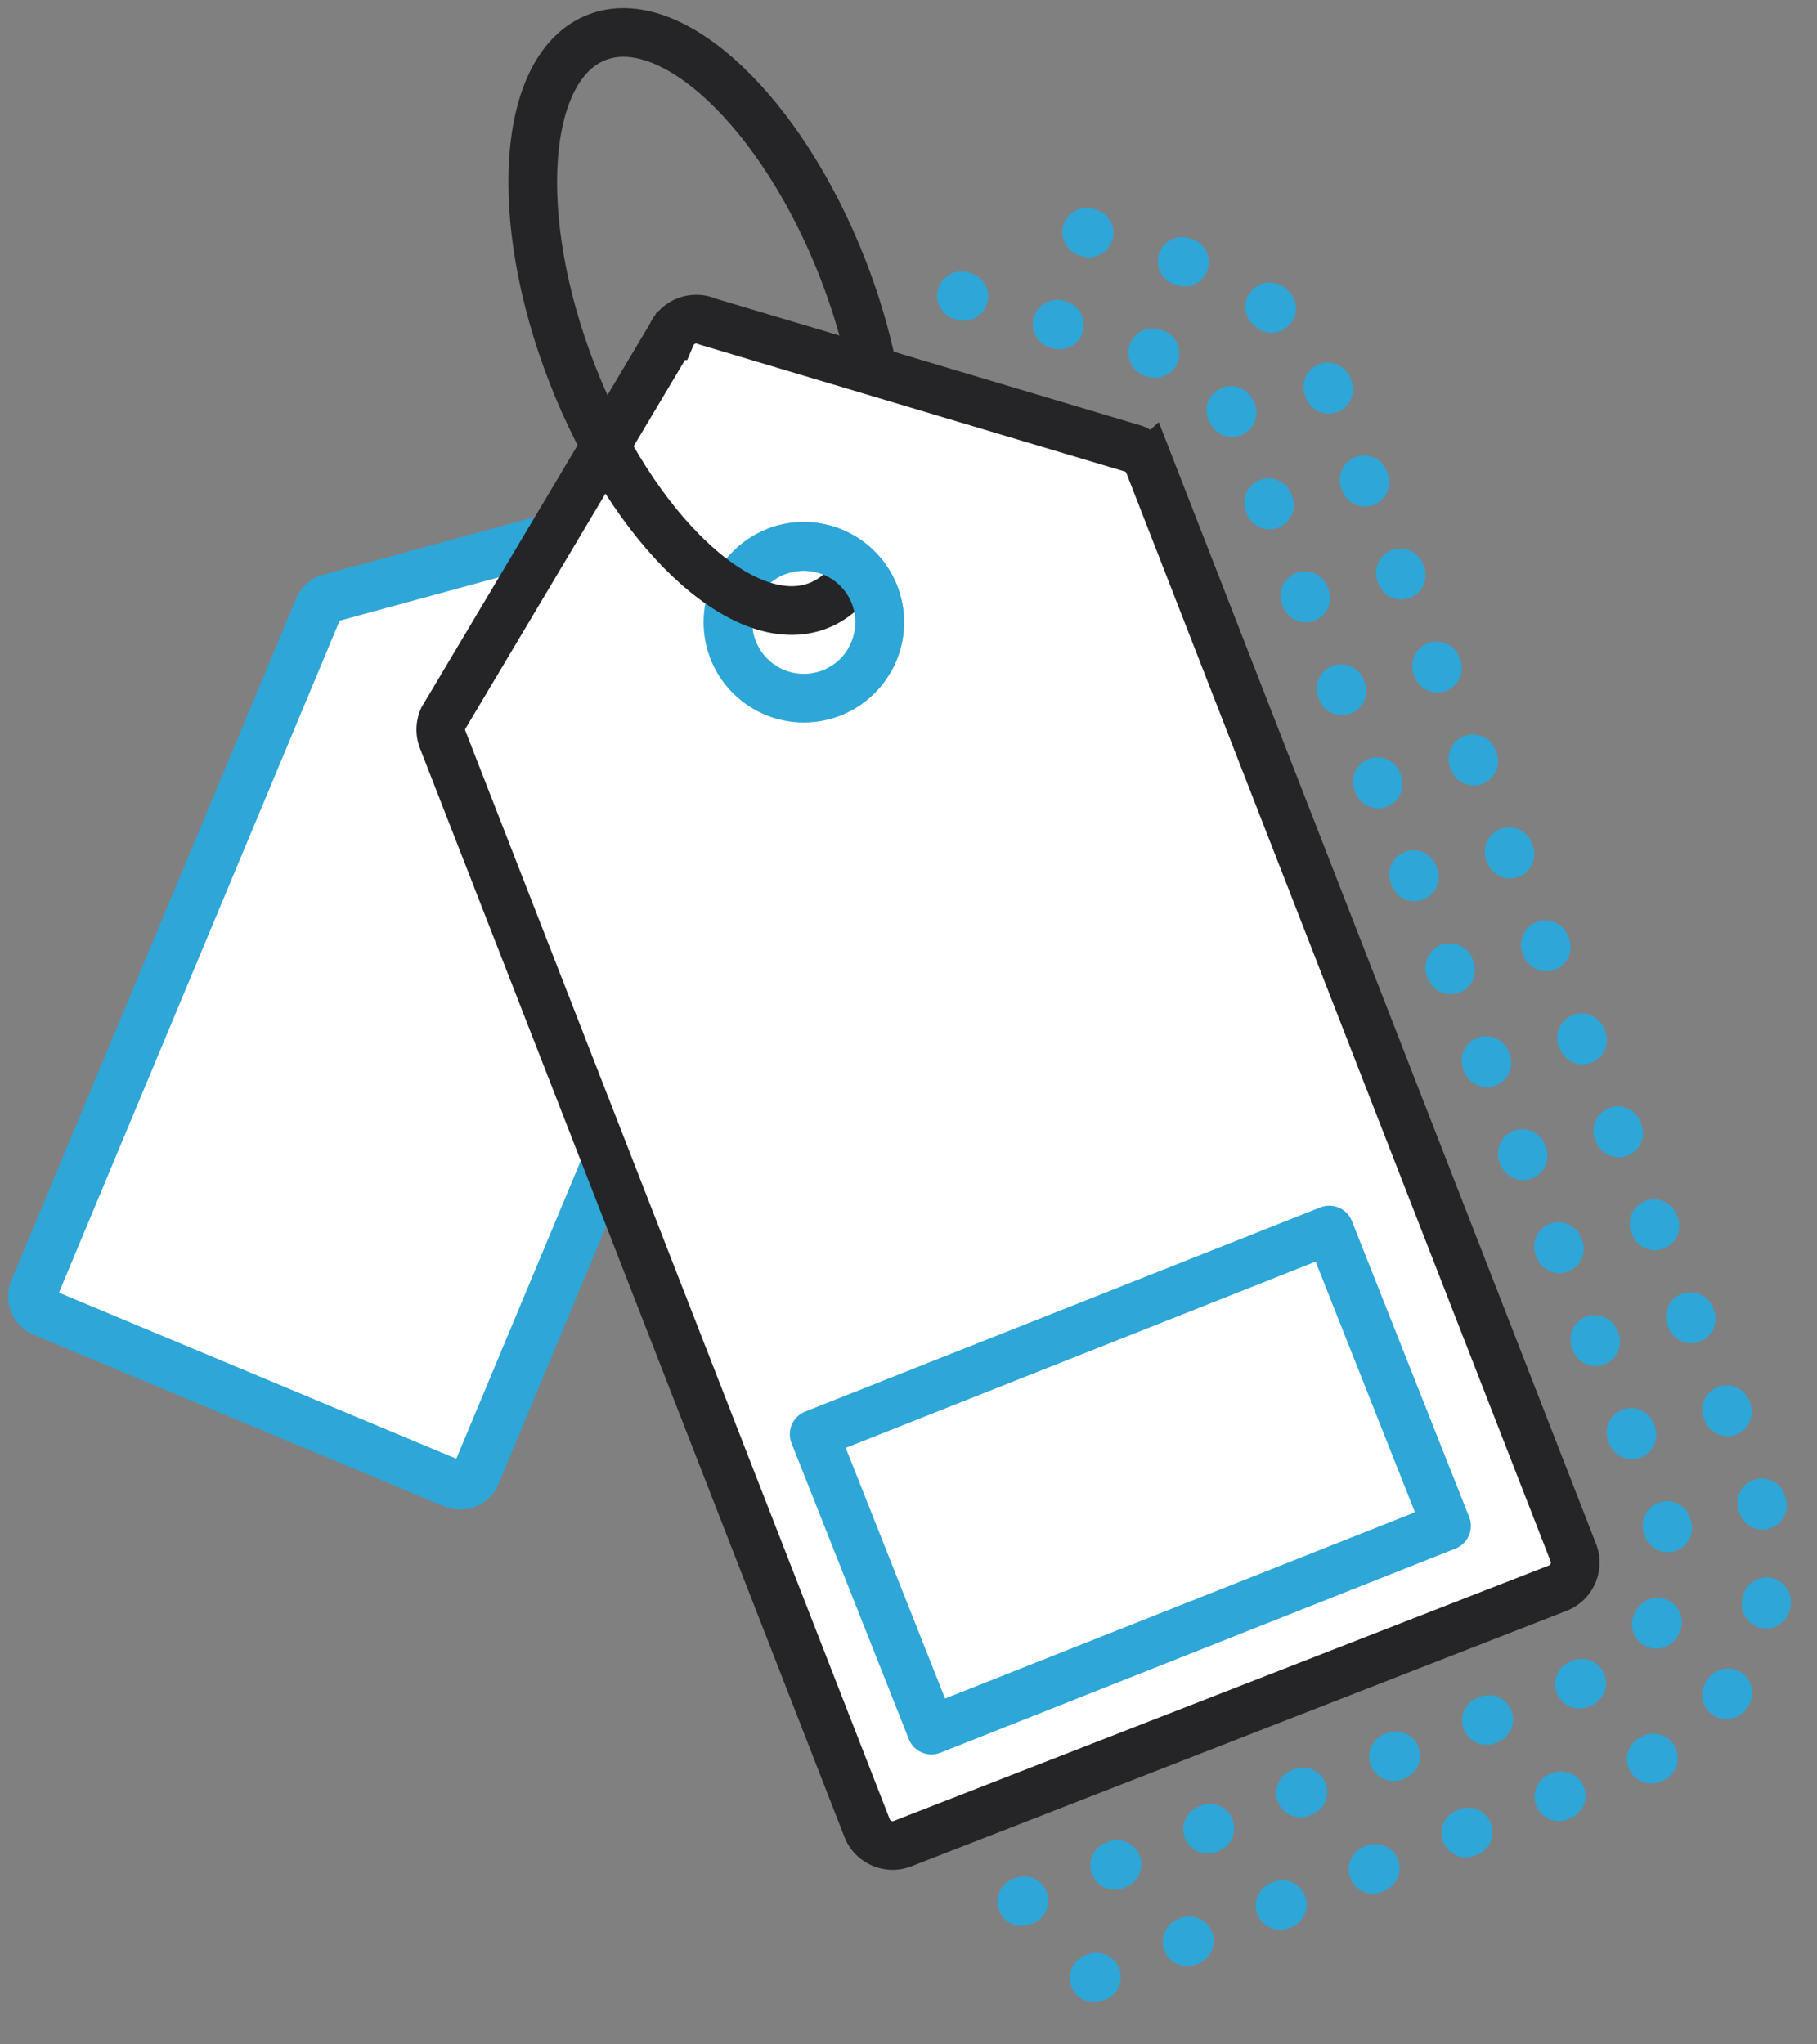
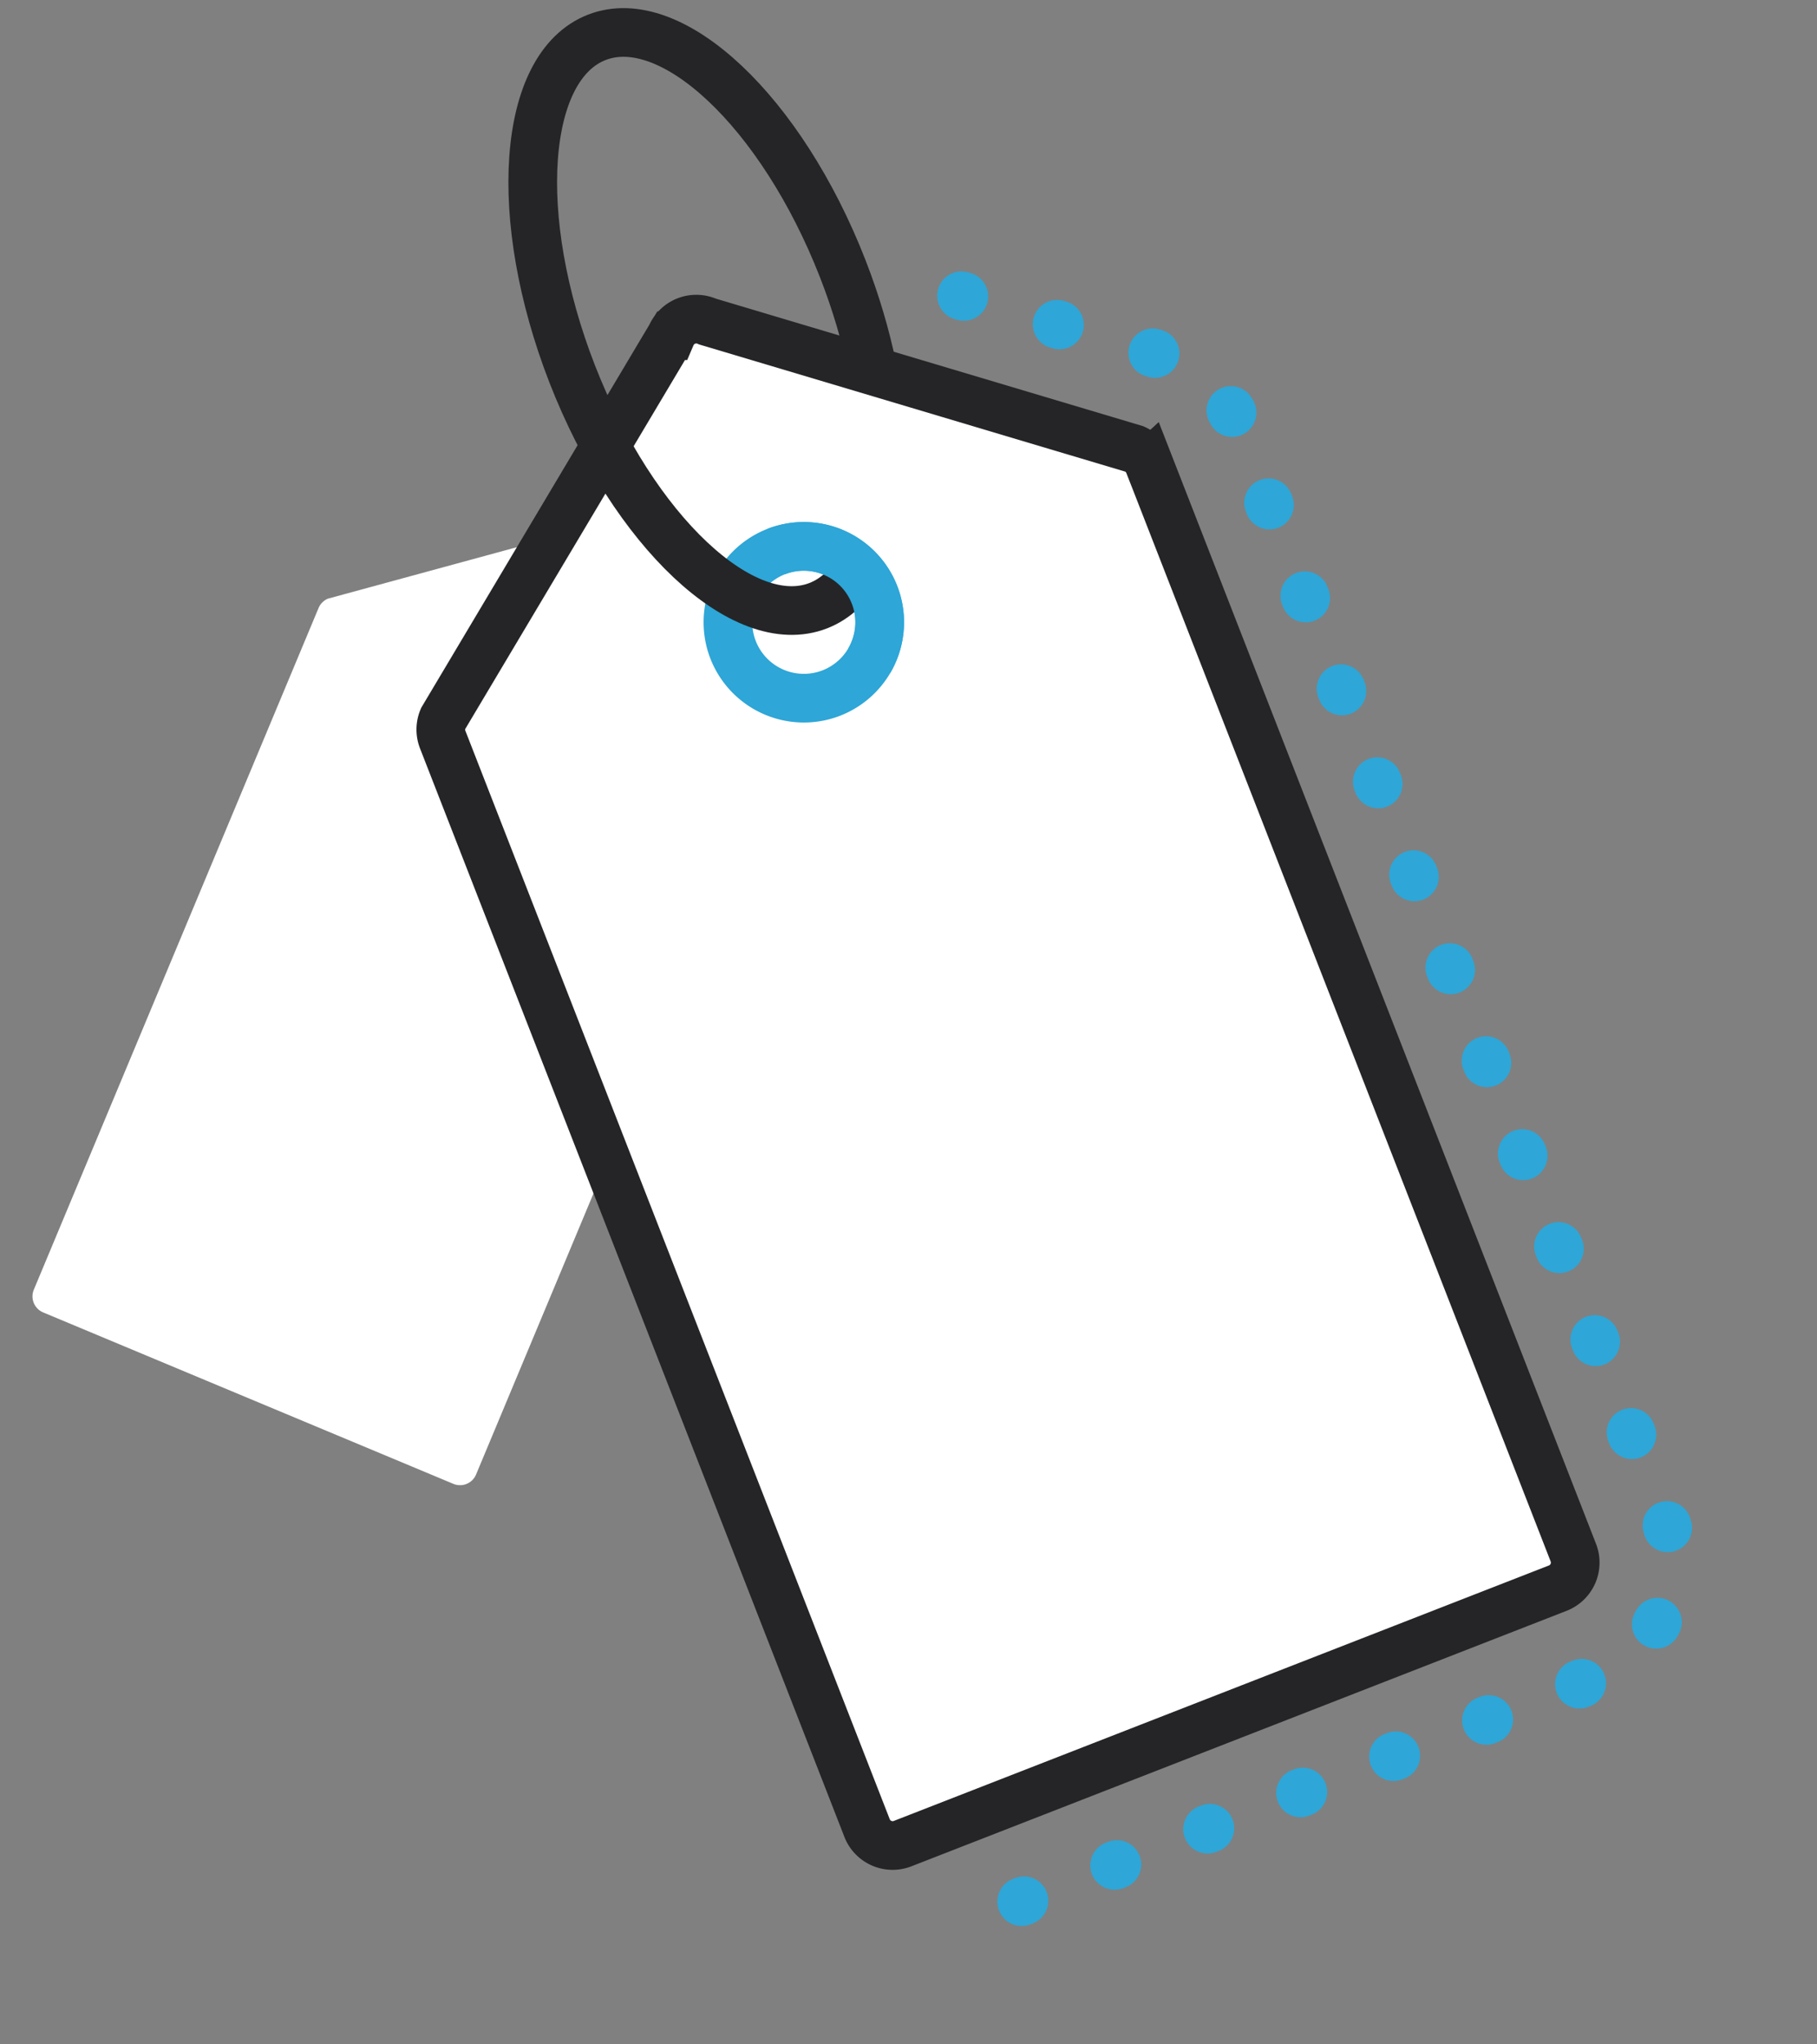
<svg xmlns="http://www.w3.org/2000/svg" height="63" width="56">
  <rect width="100%" height="100%" fill="#808080" stroke="none" />
  <g fill="none" fill-rule="evenodd">
    <path d="M23.45 24.431L14.672 45.44a.535.535 0 0 1-.7.287L1.33 40.444a.537.537 0 0 1-.288-.7l8.776-21.007a.54.54 0 0 1 .287-.288l8.38-2.283a.534.534 0 0 1 .702.293l4.265 7.567a.531.531 0 0 1-.002.405" fill="#fff" />
    <g stroke="#2ea6d7" stroke-linecap="round" stroke-linejoin="round" stroke-width="1.5">
-       <path d="M23.45 24.431L14.672 45.44a.535.535 0 0 1-.7.287L1.33 40.444a.537.537 0 0 1-.288-.7l8.776-21.007a.54.54 0 0 1 .287-.288l8.38-2.283a.534.534 0 0 1 .702.293l4.265 7.567a.531.531 0 0 1-.002.405z" />
-       <path d="M33.493 7.156l3.922 1.2a6.818 6.818 0 0 1 3.582 3.753l13.084 33.556a6.797 6.797 0 0 1-.109 5.238 6.8 6.8 0 0 1-3.778 3.625l-17.67 6.895" stroke-dasharray=".075 3" />
      <path d="M29.634 9.113l6.381 1.904.18.08a3.829 3.829 0 0 1 2.01 2.108l13.081 33.55a3.814 3.814 0 0 1-.061 2.942 3.826 3.826 0 0 1-2.123 2.037l-20.194 7.874" stroke-dasharray=".075 3" />
    </g>
    <path d="M35.412 14.3L48.49 47.846a.845.845 0 0 1-.48 1.095l-20.192 7.873a.845.845 0 0 1-1.095-.48l-13.08-33.545a.85.85 0 0 1 .012-.642l7.029-11.801a.843.843 0 0 1 1.121-.437l13.162 3.928c.204.09.363.258.444.464" fill="#fff" />
    <path d="M35.412 14.3L48.49 47.846a.845.845 0 0 1-.48 1.095l-20.192 7.873a.845.845 0 0 1-1.095-.48l-13.08-33.545a.85.85 0 0 1 .012-.642l7.029-11.801a.843.843 0 0 1 1.121-.437l13.162 3.928c.204.09.363.258.444.464z" stroke="#252528" stroke-width="1.5" />
    <path d="M26.954 18.326a2.342 2.342 0 0 1-1.33 3.03 2.342 2.342 0 0 1-3.03-1.33 2.342 2.342 0 0 1 1.33-3.03 2.342 2.342 0 0 1 3.03 1.33" fill="#fff" />
    <path d="M26.954 18.326a2.342 2.342 0 0 1-1.33 3.03 2.342 2.342 0 0 1-3.03-1.33 2.342 2.342 0 0 1 1.33-3.03 2.342 2.342 0 0 1 3.03 1.33z" stroke="#2ea6d7" stroke-width="1.5" />
    <path d="M26.498 17.484c-.319.564-.745.972-1.277 1.18-2.302.897-5.696-2.296-7.583-7.132-1.884-4.836-1.548-9.483.753-10.38 2.303-.899 5.697 2.295 7.583 7.13.406 1.042.709 2.075.912 3.064" stroke="#252528" stroke-width="1.5" />
    <path d="M23.924 16.997a2.34 2.34 0 0 1 2.865 3.366" stroke="#2ea6d7" stroke-width="1.5" />
    <path d="M44.582 47.024l-15.876 6.292-3.614-9.119 15.877-6.292z" fill="#fff" />
-     <path d="M44.582 47.024l-15.876 6.292-3.614-9.119 15.877-6.292z" stroke="#2ea6d7" stroke-linecap="round" stroke-linejoin="round" stroke-width="1.5" />
+     <path d="M44.582 47.024z" stroke="#2ea6d7" stroke-linecap="round" stroke-linejoin="round" stroke-width="1.5" />
  </g>
</svg>